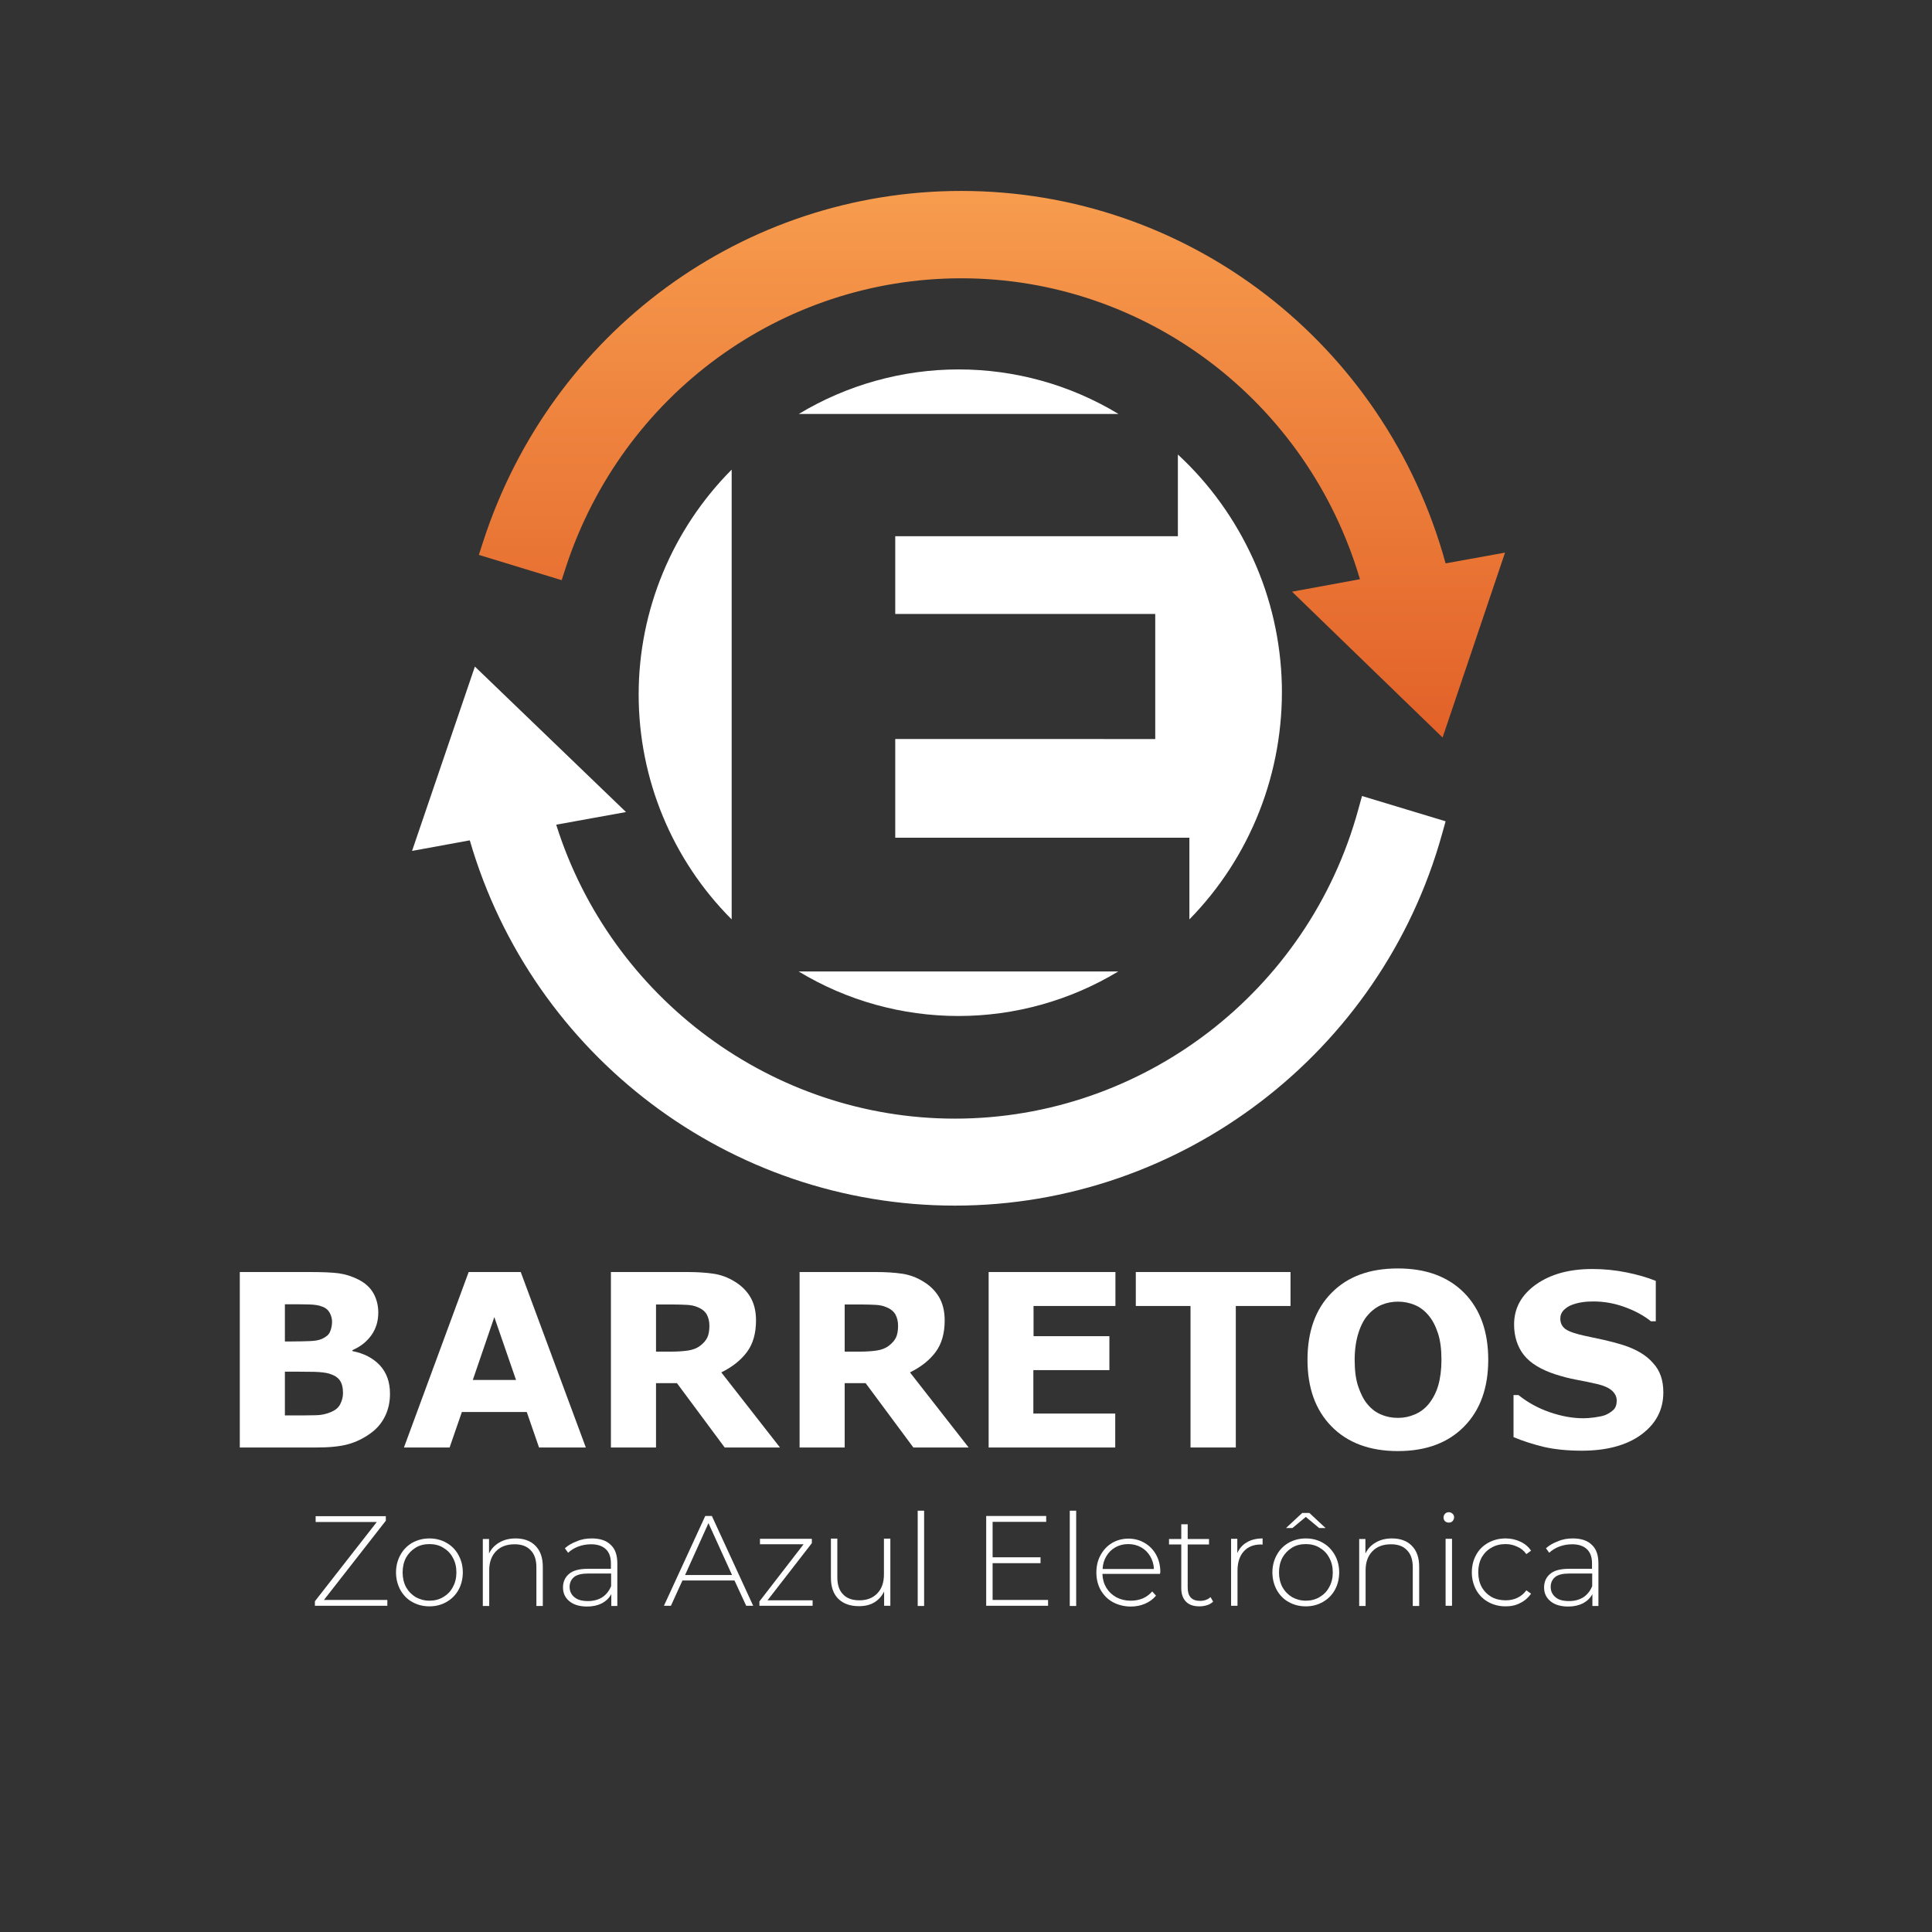
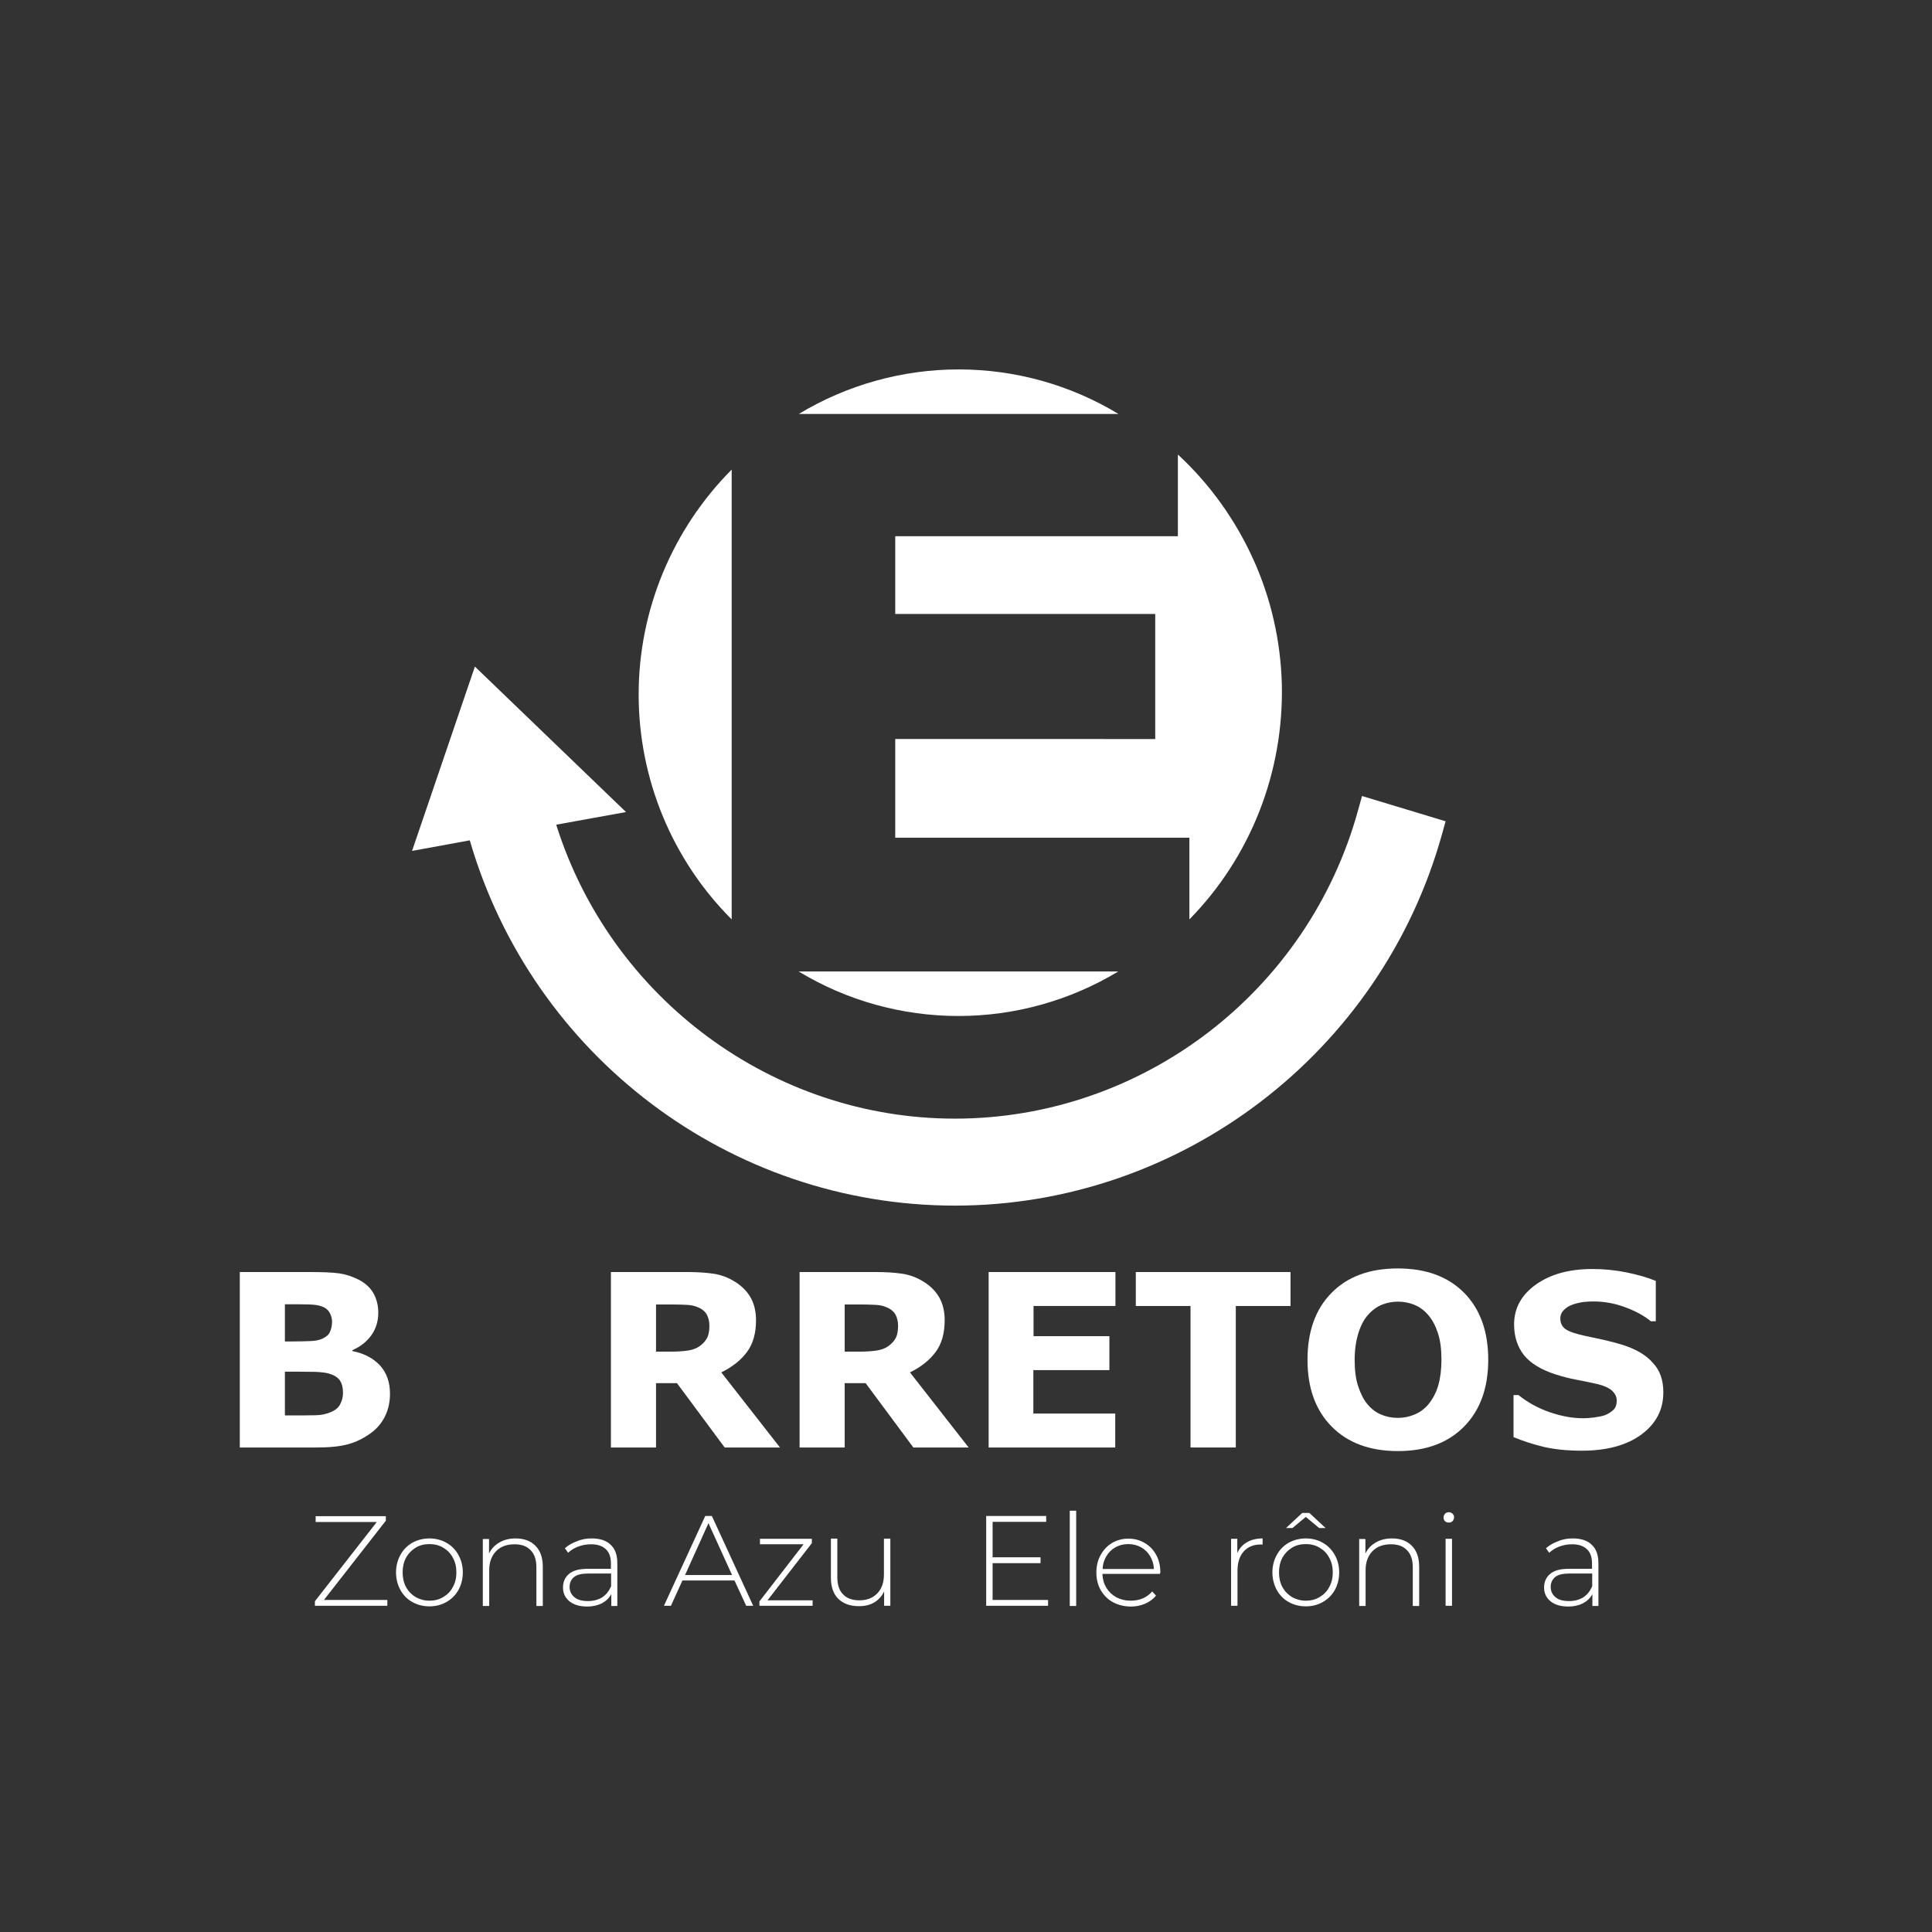
<svg xmlns="http://www.w3.org/2000/svg" version="1.1" id="Camada_1" x="0px" y="0px" viewBox="0 0 1024 1024" style="enable-background:new 0 0 1024 1024;" xml:space="preserve">
  <rect x="0" y="0" width="1024" height="1024" fill="#333333" stroke="none" />
  <style type="text/css">
	.st0{fill-rule:evenodd;clip-rule:evenodd;fill:#FFFFFF;}
	.st1{fill-rule:evenodd;clip-rule:evenodd;fill:url(#SVGID_1_);}
	.st2{fill:#FFFFFF;}
</style>
  <path class="st0" d="M592.8,219.4c-25.6-15.5-54.9-23.6-84.7-23.6s-59.2,8.2-84.7,23.6H592.8z M624.3,284.2H474.5v41.2h137.8v66.3  H474.5V444h155.9v43.3c16.1-16.4,28.7-35.9,37.1-57.3c8.4-21.4,12.4-44.2,11.9-67.2c-0.6-23-5.7-45.6-15.2-66.5s-23-39.8-39.9-55.4  V284.2L624.3,284.2z M387.8,248.9c-31.5,31.7-49.3,74.5-49.3,119.2c0,44.7,17.7,87.6,49.3,119.2V248.9z M423.3,514.9  c25.6,15.5,54.9,23.6,84.7,23.6c29.9,0,59.2-8.2,84.7-23.6H423.3z" />
  <linearGradient id="SVGID_1_" gradientUnits="userSpaceOnUse" x1="525.776" y1="920.747" x2="525.776" y2="631.097" gradientTransform="matrix(1 0 0 -1 0 1021.89)">
    <stop offset="0" style="stop-color:#F79C4E" />
    <stop offset="1" style="stop-color:#E26128" />
  </linearGradient>
-   <path class="st1" d="M766.2,298.6c-32-116.6-136.6-197.4-256.7-197.4c-115.5,0-217.3,74.7-253.4,185.8l-2.3,7.1l43.9,13.4l2.2-6.8  c30-91.6,114.3-153.2,209.6-153.2c97.7,0,183.5,65.2,211.3,159.5l-36,6.6l79.8,77.3l33.1-98L766.2,298.6z" />
  <path class="st0" d="M721.9,421.9l-2,7.2c-26.4,96.5-114.3,163.8-213.8,163.8c-96.5,0-182.3-63.7-211.3-155.8l37-6.7l-80.1-77.1  L218.4,451l30.6-5.6c33.2,114.3,138,193.6,257.1,193.6c119.9,0,226-81,258.2-196.9l1.9-6.8L721.9,421.9z" />
  <path class="st2" d="M205.3,848v3.1h-38.4v-2.4l32.8-42h-32.4v-3.1h37.2v2.4l-32.8,42H205.3z" />
  <path class="st2" d="M227.6,851.4c-3.4,0-6.4-0.8-9.1-2.3c-2.7-1.5-4.8-3.7-6.3-6.4c-1.5-2.8-2.3-5.9-2.3-9.3s0.8-6.5,2.3-9.2  c1.5-2.8,3.6-4.9,6.3-6.5c2.7-1.5,5.8-2.3,9.1-2.3s6.4,0.8,9,2.3c2.7,1.5,4.9,3.7,6.4,6.5c1.5,2.7,2.3,5.8,2.3,9.2s-0.8,6.6-2.3,9.3  c-1.5,2.7-3.7,4.9-6.4,6.4C234,850.6,231,851.4,227.6,851.4z M227.6,848.4c2.7,0,5.1-0.6,7.3-1.9c2.2-1.3,3.9-3,5.1-5.3  c1.3-2.3,1.9-4.9,1.9-7.8s-0.6-5.5-1.9-7.8c-1.2-2.3-2.9-4-5.1-5.3c-2.1-1.3-4.6-1.9-7.3-1.9s-5.2,0.6-7.3,1.9  c-2.1,1.3-3.8,3-5.1,5.3c-1.2,2.3-1.8,4.9-1.8,7.8s0.6,5.5,1.8,7.8c1.3,2.3,3,4,5.1,5.3C222.5,847.7,224.9,848.4,227.6,848.4z" />
  <path class="st2" d="M273.3,815.4c4.4,0,8,1.3,10.5,3.9c2.6,2.6,3.9,6.3,3.9,11.2v20.7h-3.4v-20.5c0-4-1-7-3.1-9.1  c-2-2.1-4.8-3.1-8.4-3.1c-4.2,0-7.5,1.2-9.9,3.7c-2.4,2.5-3.6,5.8-3.6,10.1v18.9h-3.4v-35.5h3.3v7.7c1.2-2.5,3-4.4,5.4-5.8  C267.1,816.1,270,815.4,273.3,815.4z" />
  <path class="st2" d="M313.6,815.4c4.4,0,7.8,1.1,10.1,3.4c2.4,2.2,3.5,5.5,3.5,9.9v22.5H324v-6.3c-1.1,2.1-2.8,3.7-5,4.9  c-2.2,1.1-4.8,1.7-7.8,1.7c-3.9,0-7.1-0.9-9.4-2.8c-2.3-1.9-3.4-4.3-3.4-7.3c0-2.9,1-5.3,3.1-7.1c2.1-1.9,5.5-2.8,10.1-2.8h12.2  v-2.9c0-3.3-0.9-5.8-2.7-7.5c-1.8-1.7-4.4-2.6-7.8-2.6c-2.4,0-4.6,0.4-6.8,1.2c-2.1,0.8-3.9,1.9-5.4,3.3l-1.7-2.4  c1.8-1.6,3.9-2.8,6.4-3.7C308.3,815.8,310.9,815.4,313.6,815.4z M311.7,848.6c2.9,0,5.4-0.7,7.5-2c2.1-1.4,3.6-3.3,4.7-5.9V834  h-12.1c-3.5,0-6,0.6-7.6,1.9c-1.5,1.3-2.3,3-2.3,5.2c0,2.3,0.9,4.1,2.6,5.5C306.2,848,308.6,848.6,311.7,848.6z" />
  <path class="st2" d="M389.3,837.7h-27.6l-6.1,13.4h-3.7l21.9-47.6h3.5l21.9,47.6h-3.7L389.3,837.7z M388,834.8l-12.5-27.5  l-12.4,27.5H388z" />
  <path class="st2" d="M430.7,848.2v2.9h-28.2v-2.3l23.4-30.3h-23.1v-2.9h27.5v2.3l-23.5,30.3H430.7z" />
  <path class="st2" d="M471.9,815.6v35.5h-3.3v-7.6c-1.2,2.5-2.9,4.4-5.2,5.8c-2.3,1.4-5,2-8.2,2c-4.6,0-8.2-1.3-10.9-3.9  c-2.6-2.6-3.9-6.3-3.9-11.2v-20.7h3.4v20.5c0,4,1,7,3.1,9.1c2,2.1,4.9,3.1,8.6,3.1c4,0,7.1-1.2,9.5-3.7c2.4-2.5,3.5-5.8,3.5-10.1  v-18.9H471.9z" />
-   <path class="st2" d="M486.4,800.7h3.4v50.5h-3.4V800.7z" />
  <path class="st2" d="M555.5,848v3.1h-32.8v-47.6h31.8v3.1h-28.4v18.8h25.4v3.1h-25.4V848H555.5z" />
  <path class="st2" d="M567,800.7h3.4v50.5H567V800.7z" />
  <path class="st2" d="M614.8,834.2h-30.5c0.1,2.8,0.8,5.2,2.1,7.4c1.3,2.1,3.1,3.8,5.3,5c2.3,1.2,4.8,1.8,7.6,1.8  c2.3,0,4.4-0.4,6.4-1.2c2-0.9,3.6-2.1,5-3.7l2,2.2c-1.5,1.9-3.5,3.3-5.8,4.3c-2.3,1-4.8,1.5-7.5,1.5c-3.5,0-6.7-0.8-9.5-2.3  c-2.8-1.5-4.9-3.7-6.5-6.4c-1.5-2.7-2.3-5.8-2.3-9.3c0-3.4,0.7-6.5,2.2-9.2c1.5-2.8,3.5-4.9,6.1-6.5c2.6-1.5,5.5-2.3,8.7-2.3  c3.2,0,6.1,0.8,8.6,2.3c2.6,1.5,4.6,3.6,6.1,6.3c1.5,2.7,2.2,5.8,2.2,9.2L614.8,834.2z M597.9,818.4c-2.5,0-4.7,0.6-6.7,1.7  c-2,1.1-3.6,2.7-4.8,4.7c-1.2,2-1.9,4.3-2,6.8h27.2c-0.1-2.5-0.8-4.8-2-6.8c-1.2-2-2.8-3.6-4.8-4.7  C602.6,818.9,600.4,818.4,597.9,818.4z" />
-   <path class="st2" d="M643,848.9c-0.9,0.8-1.9,1.5-3.3,1.9c-1.3,0.4-2.6,0.6-4,0.6c-3.1,0-5.5-0.8-7.1-2.5c-1.7-1.7-2.5-4.1-2.5-7.1  v-23.2h-6.5v-2.9h6.5v-7.8h3.4v7.8h11.3v2.9h-11.3v22.8c0,2.3,0.5,4.1,1.6,5.3c1.1,1.2,2.8,1.8,5,1.8c2.2,0,4.1-0.7,5.5-2L643,848.9  z" />
  <path class="st2" d="M655.7,823.4c1.1-2.6,2.8-4.6,5.1-5.9c2.3-1.4,5.1-2.1,8.4-2.1v3.3l-0.8-0.1c-3.9,0-7,1.2-9.2,3.7  c-2.2,2.4-3.3,5.9-3.3,10.3v18.5h-3.4v-35.5h3.3V823.4z" />
  <path class="st2" d="M692.1,851.4c-3.4,0-6.4-0.8-9.1-2.3c-2.7-1.5-4.8-3.7-6.3-6.4c-1.5-2.8-2.3-5.9-2.3-9.3s0.8-6.5,2.3-9.2  c1.5-2.8,3.6-4.9,6.3-6.5c2.7-1.5,5.8-2.3,9.1-2.3c3.4,0,6.4,0.8,9,2.3c2.7,1.5,4.8,3.7,6.4,6.5c1.5,2.7,2.3,5.8,2.3,9.2  s-0.8,6.6-2.3,9.3c-1.5,2.7-3.7,4.9-6.4,6.4C698.5,850.6,695.5,851.4,692.1,851.4z M692.1,848.4c2.7,0,5.1-0.6,7.3-1.9  c2.2-1.3,3.9-3,5.1-5.3c1.3-2.3,1.9-4.9,1.9-7.8s-0.6-5.5-1.9-7.8c-1.2-2.3-2.9-4-5.1-5.3c-2.1-1.3-4.6-1.9-7.3-1.9  c-2.7,0-5.2,0.6-7.3,1.9c-2.1,1.3-3.8,3-5.1,5.3c-1.2,2.3-1.8,4.9-1.8,7.8s0.6,5.5,1.8,7.8c1.3,2.3,3,4,5.1,5.3  C687,847.7,689.4,848.4,692.1,848.4z M699.2,809.9l-7.1-5.9l-7.1,5.9h-3.4l8.6-8h3.8l8.6,8H699.2z" />
  <path class="st2" d="M737.8,815.4c4.4,0,8,1.3,10.5,3.9c2.6,2.6,3.9,6.3,3.9,11.2v20.7h-3.4v-20.5c0-4-1-7-3.1-9.1  c-2-2.1-4.8-3.1-8.4-3.1c-4.2,0-7.5,1.2-9.9,3.7c-2.4,2.5-3.6,5.8-3.6,10.1v18.9h-3.4v-35.5h3.3v7.7c1.2-2.5,3-4.4,5.4-5.8  C731.6,816.1,734.5,815.4,737.8,815.4z" />
  <path class="st2" d="M766.2,815.6h3.4v35.5h-3.4V815.6z M767.9,807c-0.8,0-1.4-0.2-2-0.7c-0.5-0.5-0.8-1.2-0.8-2s0.3-1.4,0.8-2  c0.5-0.5,1.2-0.8,2-0.8c0.8,0,1.4,0.3,2,0.8c0.5,0.5,0.8,1.1,0.8,1.9s-0.3,1.4-0.8,2S768.7,807,767.9,807z" />
-   <path class="st2" d="M798,851.4c-3.4,0-6.5-0.8-9.2-2.3c-2.7-1.5-4.9-3.7-6.4-6.4c-1.5-2.8-2.3-5.9-2.3-9.3c0-3.5,0.8-6.6,2.3-9.3  c1.5-2.8,3.7-4.9,6.4-6.4c2.7-1.5,5.8-2.3,9.2-2.3c2.9,0,5.4,0.6,7.8,1.7c2.4,1.1,4.3,2.7,5.7,4.8l-2.5,1.8  c-1.3-1.8-2.9-3.1-4.8-3.9c-1.9-0.9-3.9-1.4-6.2-1.4c-2.8,0-5.3,0.6-7.5,1.9c-2.2,1.2-3.9,3-5.2,5.2c-1.2,2.3-1.8,4.9-1.8,7.8  c0,2.9,0.6,5.6,1.8,7.8c1.3,2.3,3,4,5.2,5.3c2.2,1.2,4.7,1.8,7.5,1.8c2.3,0,4.3-0.4,6.2-1.3c1.9-0.9,3.5-2.2,4.8-4l2.5,1.8  c-1.5,2.1-3.4,3.8-5.7,4.9C803.4,850.9,800.8,851.4,798,851.4z" />
  <path class="st2" d="M833.6,815.4c4.4,0,7.8,1.1,10.1,3.4c2.4,2.2,3.5,5.5,3.5,9.9v22.5H844v-6.3c-1.1,2.1-2.8,3.7-5,4.9  c-2.2,1.1-4.8,1.7-7.8,1.7c-3.9,0-7.1-0.9-9.4-2.8c-2.3-1.9-3.4-4.3-3.4-7.3c0-2.9,1-5.3,3.1-7.1c2.1-1.9,5.5-2.8,10.1-2.8h12.2  v-2.9c0-3.3-0.9-5.8-2.7-7.5c-1.8-1.7-4.4-2.6-7.8-2.6c-2.4,0-4.6,0.4-6.8,1.2c-2.1,0.8-3.9,1.9-5.4,3.3l-1.7-2.4  c1.8-1.6,3.9-2.8,6.4-3.7C828.3,815.8,830.9,815.4,833.6,815.4z M831.7,848.6c2.9,0,5.4-0.7,7.5-2c2.1-1.4,3.6-3.3,4.7-5.9V834  h-12.1c-3.5,0-6,0.6-7.6,1.9c-1.5,1.3-2.3,3-2.3,5.2c0,2.3,0.9,4.1,2.6,5.5C826.1,848,828.6,848.6,831.7,848.6z" />
  <g>
    <path class="st2" d="M206.7,738.7c0,4.5-0.9,8.5-2.7,12.1s-4.3,6.5-7.5,8.8c-3.7,2.7-7.7,4.7-12.1,5.9c-4.4,1.2-10,1.7-16.7,1.7   h-40.6v-93h36.1c7.5,0,13,0.2,16.5,0.7c3.5,0.5,6.9,1.6,10.3,3.3c3.5,1.8,6.2,4.2,7.9,7.2c1.7,3,2.6,6.5,2.6,10.3   c0,4.5-1.2,8.5-3.6,11.9c-2.4,3.4-5.7,6.1-10.1,8v0.5c6.1,1.2,10.9,3.7,14.5,7.5C204.9,727.5,206.7,732.5,206.7,738.7z M176,700.5   c0-1.5-0.4-3.1-1.2-4.6c-0.8-1.5-2.1-2.7-4.1-3.4c-1.7-0.7-3.9-1-6.5-1.1c-2.6-0.1-6.3-0.1-11-0.1H151v19.7h3.7   c3.8,0,7-0.1,9.7-0.2c2.7-0.1,4.8-0.5,6.3-1.2c2.2-1,3.6-2.2,4.2-3.7C175.6,704.3,176,702.5,176,700.5z M181.8,738.4   c0-3-0.6-5.2-1.7-6.8c-1.1-1.6-3.1-2.8-5.8-3.6c-1.9-0.5-4.4-0.8-7.7-0.9c-3.3,0-6.7-0.1-10.3-0.1H151v23.2h1.7   c6.7,0,11.5,0,14.5-0.1c2.9,0,5.6-0.6,8-1.6c2.5-1,4.2-2.4,5.1-4.2S181.8,740.6,181.8,738.4z" />
-     <path class="st2" d="M310.5,767.2h-24.8l-6.5-18.8h-34.4l-6.5,18.8h-24.2l34.3-93h27.6L310.5,767.2z M273.5,731.4L262,698.1   l-11.4,33.3H273.5z" />
    <path class="st2" d="M413.4,767.2h-29.3l-25.3-34.1h-11.1v34.1h-23.9v-93h40.2c5.5,0,10.2,0.3,14.2,0.9c4,0.6,7.7,2,11.1,4.1   c3.5,2.1,6.3,4.8,8.3,8.1s3.1,7.5,3.1,12.5c0,6.9-1.6,12.5-4.8,16.8c-3.2,4.3-7.7,7.9-13.6,10.8L413.4,767.2z M376,702.7   c0-2.3-0.5-4.3-1.4-6c-1-1.7-2.6-3-4.9-3.9c-1.6-0.7-3.5-1.1-5.7-1.2c-2.2-0.1-4.7-0.2-7.6-0.2h-8.7v25h7.4c3.8,0,7-0.2,9.6-0.6   c2.6-0.4,4.7-1.2,6.5-2.6c1.7-1.3,2.9-2.7,3.7-4.3C375.6,707.4,376,705.3,376,702.7z" />
    <path class="st2" d="M513.4,767.2h-29.3l-25.3-34.1h-11.1v34.1h-23.9v-93h40.2c5.5,0,10.2,0.3,14.2,0.9c4,0.6,7.7,2,11.1,4.1   c3.5,2.1,6.3,4.8,8.3,8.1s3.1,7.5,3.1,12.5c0,6.9-1.6,12.5-4.8,16.8c-3.2,4.3-7.7,7.9-13.6,10.8L513.4,767.2z M476,702.7   c0-2.3-0.5-4.3-1.4-6c-1-1.7-2.6-3-4.9-3.9c-1.6-0.7-3.5-1.1-5.7-1.2c-2.2-0.1-4.7-0.2-7.6-0.2h-8.7v25h7.4c3.8,0,7-0.2,9.6-0.6   c2.6-0.4,4.7-1.2,6.5-2.6c1.7-1.3,2.9-2.7,3.7-4.3C475.6,707.4,476,705.3,476,702.7z" />
    <path class="st2" d="M591.2,767.2h-67.2v-93h67.2v18h-43.4v16H588v18h-40.3v23h43.4V767.2z" />
    <path class="st2" d="M684,692.2h-29v75h-24v-75h-29v-18h82V692.2z" />
    <path class="st2" d="M788.8,720.7c0,14.8-4.2,26.6-12.7,35.3s-20.2,13.1-35.2,13.1c-14.9,0-26.7-4.4-35.2-13.1S693,735.6,693,720.7   c0-14.9,4.2-26.8,12.7-35.4c8.5-8.7,20.2-13,35.2-13c14.9,0,26.6,4.3,35.2,13C784.6,694,788.8,705.8,788.8,720.7z M757.1,744.3   c2.3-2.8,4.1-6.2,5.2-10c1.1-3.8,1.7-8.4,1.7-13.6c0-5.6-0.6-10.3-1.9-14.2s-3-7.1-5.1-9.5c-2.1-2.5-4.6-4.3-7.3-5.4   s-5.7-1.7-8.6-1.7c-3,0-5.9,0.5-8.6,1.6c-2.7,1.1-5.2,2.9-7.4,5.4c-2.1,2.3-3.8,5.5-5.1,9.6c-1.3,4.1-2,8.9-2,14.3   c0,5.5,0.6,10.3,1.9,14.1s2.9,7.1,5,9.5c2.1,2.5,4.5,4.3,7.3,5.4c2.8,1.2,5.7,1.7,8.8,1.7s6-0.6,8.8-1.8   C752.5,748.6,755,746.8,757.1,744.3z" />
    <path class="st2" d="M881.6,738c0,9.2-3.9,16.6-11.6,22.3s-18.3,8.6-31.6,8.6c-7.7,0-14.4-0.7-20.1-2c-5.7-1.4-11.1-3.1-16.1-5.2   v-22.3h2.6c5,4,10.5,7,16.6,9.1c6.1,2.1,12,3.2,17.7,3.2c1.5,0,3.4-0.1,5.7-0.4s4.3-0.7,5.8-1.2c1.8-0.7,3.3-1.7,4.5-2.8   s1.8-2.8,1.8-5c0-2-0.9-3.8-2.6-5.3c-1.7-1.5-4.3-2.6-7.6-3.4c-3.5-0.8-7.2-1.6-11.1-2.3c-3.9-0.7-7.5-1.7-11-2.8   c-7.8-2.5-13.5-6-16.9-10.3c-3.4-4.3-5.2-9.8-5.2-16.2c0-8.7,3.9-15.7,11.6-21.2c7.8-5.5,17.7-8.2,29.9-8.2   c6.1,0,12.2,0.6,18.1,1.8s11.1,2.7,15.5,4.5v21.4h-2.6c-3.7-3-8.3-5.5-13.8-7.5c-5.4-2-11-3-16.6-3c-2,0-4,0.1-6,0.4   c-2,0.3-3.9,0.8-5.7,1.5c-1.6,0.6-3,1.6-4.2,2.8c-1.2,1.3-1.7,2.7-1.7,4.3c0,2.5,0.9,4.3,2.8,5.7c1.9,1.3,5.4,2.5,10.6,3.6   c3.4,0.7,6.7,1.4,9.8,2.1c3.1,0.7,6.5,1.6,10.1,2.7c7.1,2.3,12.4,5.5,15.8,9.5C879.9,726.4,881.6,731.6,881.6,738z" />
  </g>
</svg>